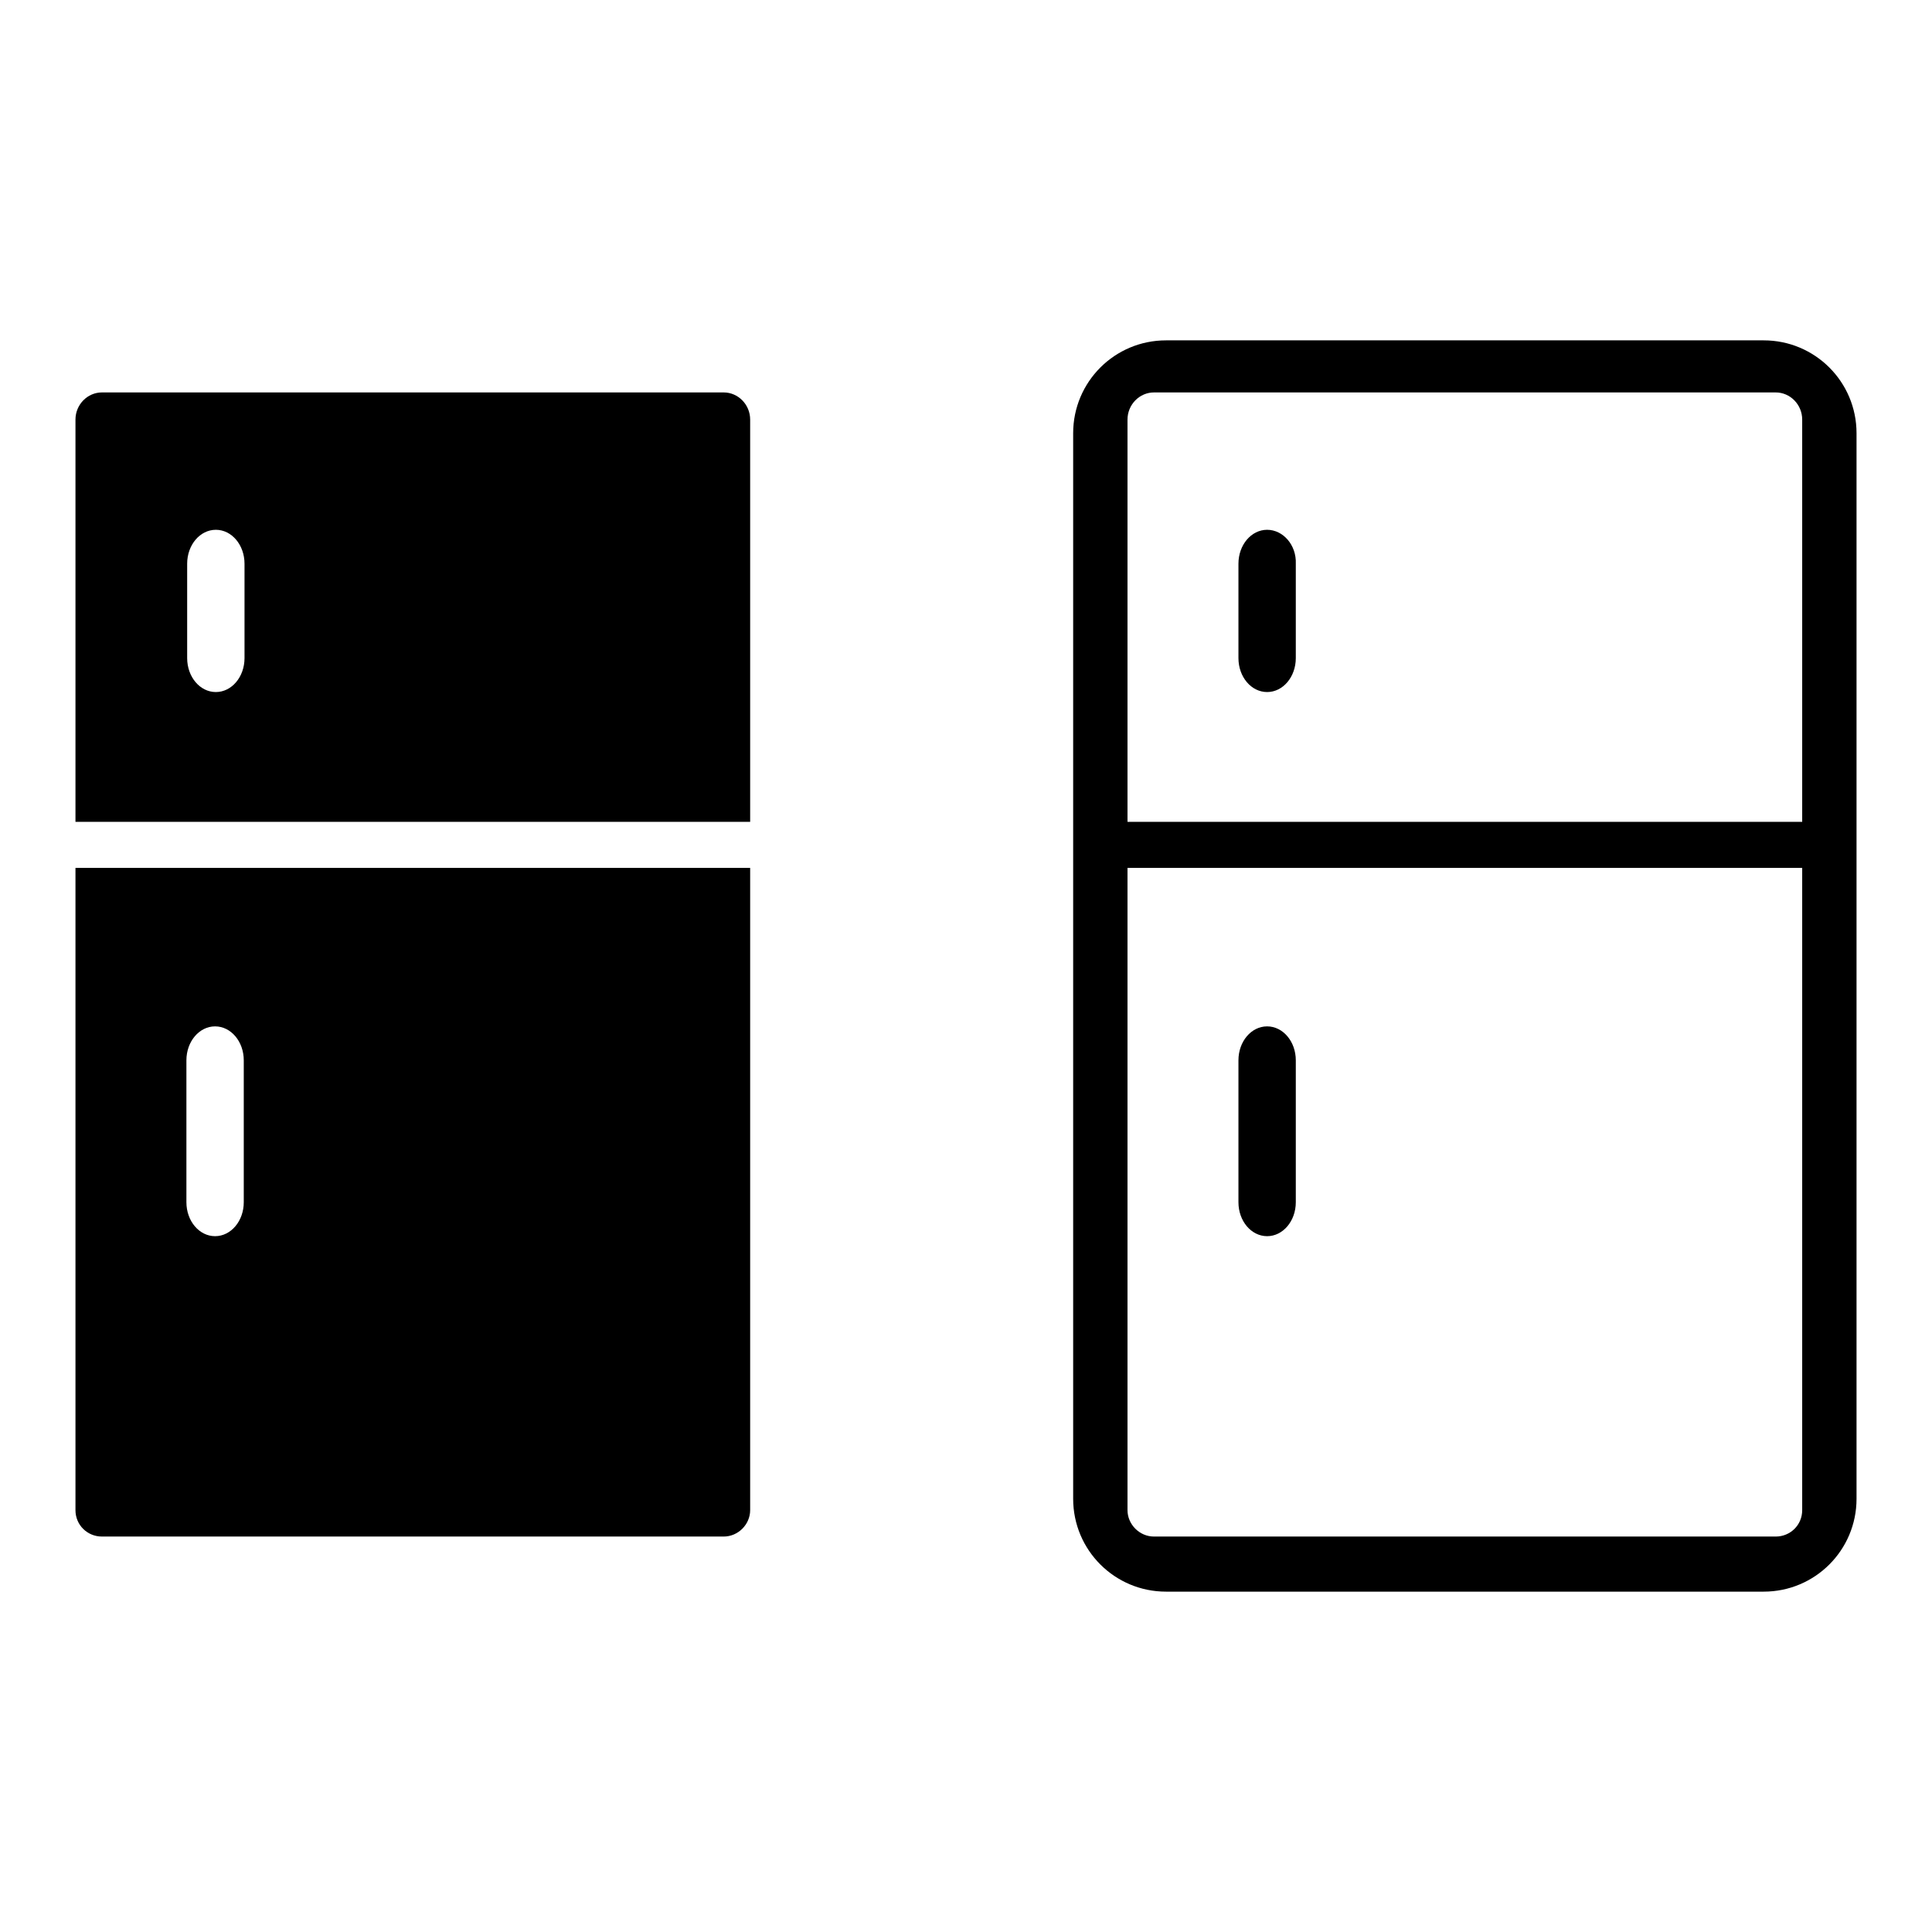
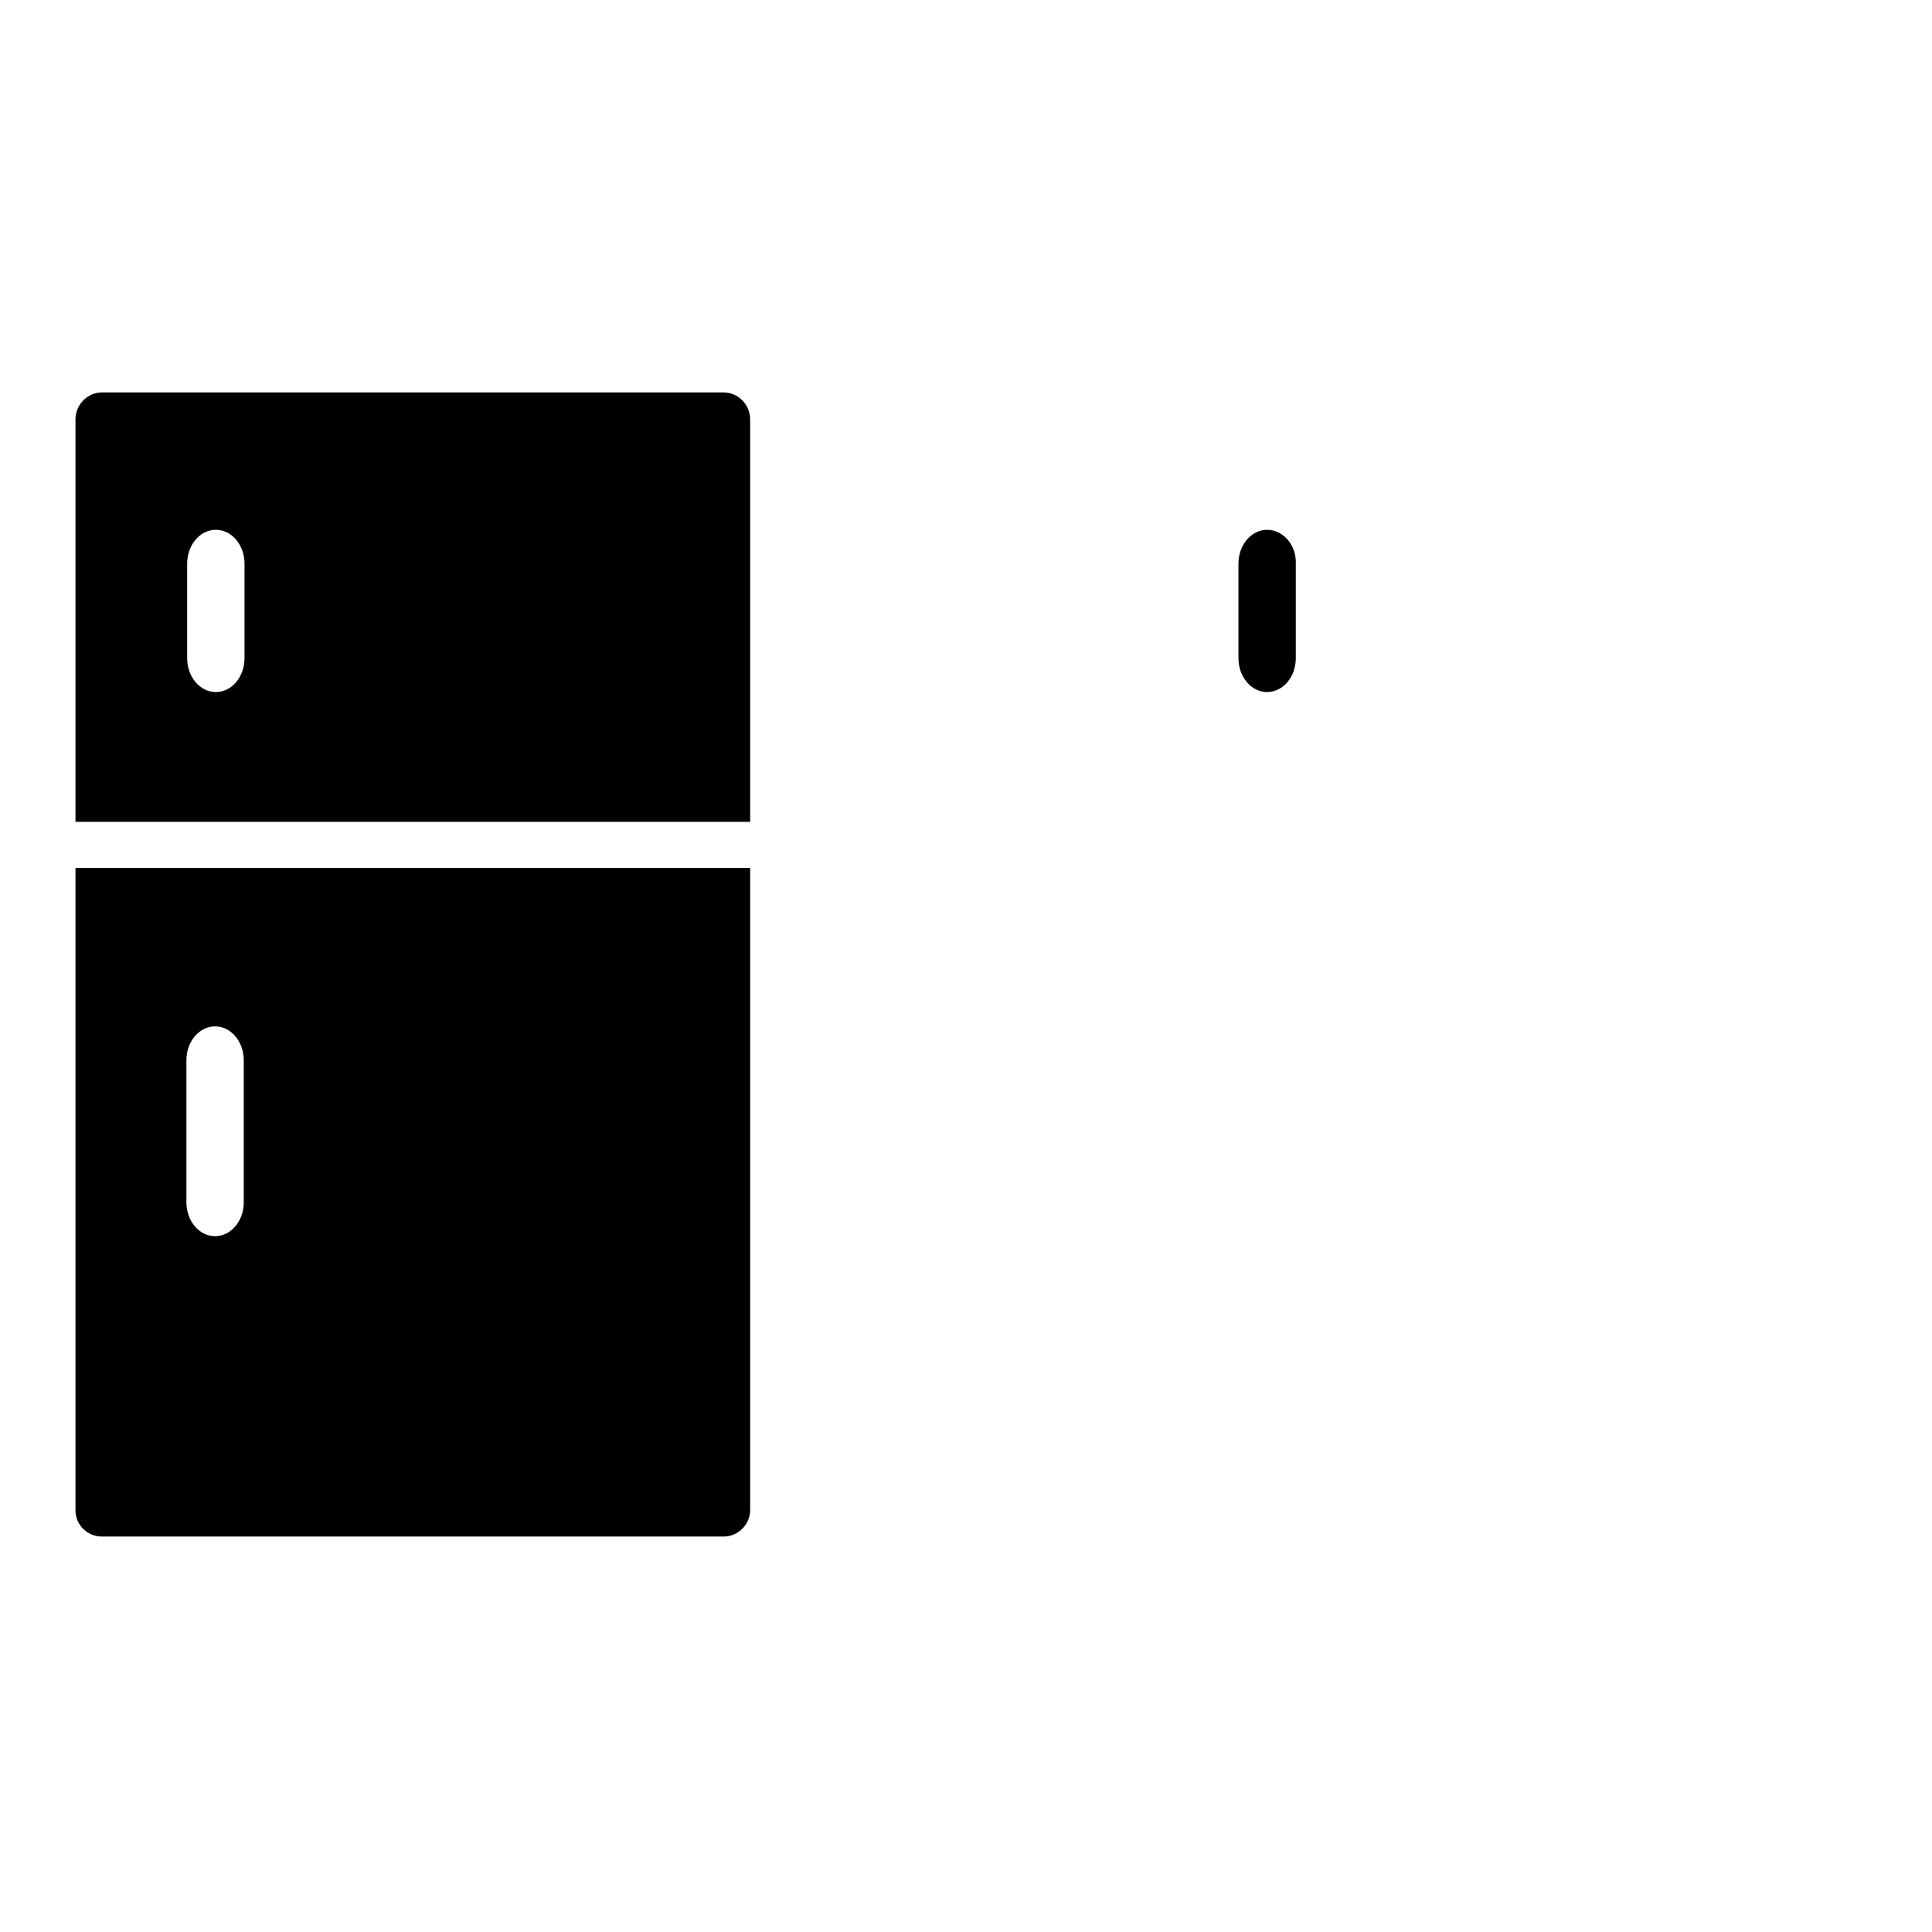
<svg xmlns="http://www.w3.org/2000/svg" version="1.1" x="0px" y="0px" viewBox="0 0 256 256" enable-background="new 0 0 256 256" xml:space="preserve">
  <g>
    <g>
      <path fill="#000000" d="M10,200.1c0,2,1.6,3.5,3.5,3.5h82.4c1.9,0,3.5-1.6,3.5-3.5v-85.1H10V200.1z M24.7,140.5c0-2.5,1.7-4.5,3.8-4.5s3.8,2,3.8,4.5v18.8c0,2.5-1.7,4.5-3.8,4.5s-3.8-2-3.8-4.5V140.5z" />
      <path fill="#000000" d="M95.9,52H13.5c-1.9,0-3.5,1.6-3.5,3.6v53.3h89.4V55.6C99.4,53.6,97.8,52,95.9,52L95.9,52z M32.4,87.2c0,2.5-1.7,4.5-3.8,4.5c-2.1,0-3.8-2-3.8-4.5V74.7c0-2.5,1.7-4.5,3.8-4.5c2.1,0,3.8,2,3.8,4.5V87.2z" />
-       <path fill="#000000" d="M233.7,45.1h-79.2c-6.8,0-12.3,5.5-12.3,12.3v141.2c0,6.8,5.5,12.3,12.3,12.3h79.2c6.8,0,12.3-5.5,12.3-12.3V57.4C246,50.6,240.5,45.1,233.7,45.1z M238.8,200.1c0,2-1.6,3.5-3.5,3.5h-82.4c-1.9,0-3.5-1.6-3.5-3.5v-85.1h89.4V200.1z M238.8,108.9h-89.4V55.6c0-2,1.6-3.6,3.5-3.6h82.4c1.9,0,3.5,1.6,3.5,3.6V108.9z" />
      <path fill="#000000" d="M167.9,70.2c-2.1,0-3.8,2-3.8,4.5v12.5c0,2.5,1.7,4.5,3.8,4.5s3.8-2,3.8-4.5V74.7C171.8,72.2,170,70.2,167.9,70.2z" />
-       <path fill="#000000" d="M167.9,163.8c2.1,0,3.8-2,3.8-4.5v-18.8c0-2.5-1.7-4.5-3.8-4.5c-2.1,0-3.8,2-3.8,4.5v18.8C164.1,161.8,165.8,163.8,167.9,163.8z" />
    </g>
  </g>
</svg>